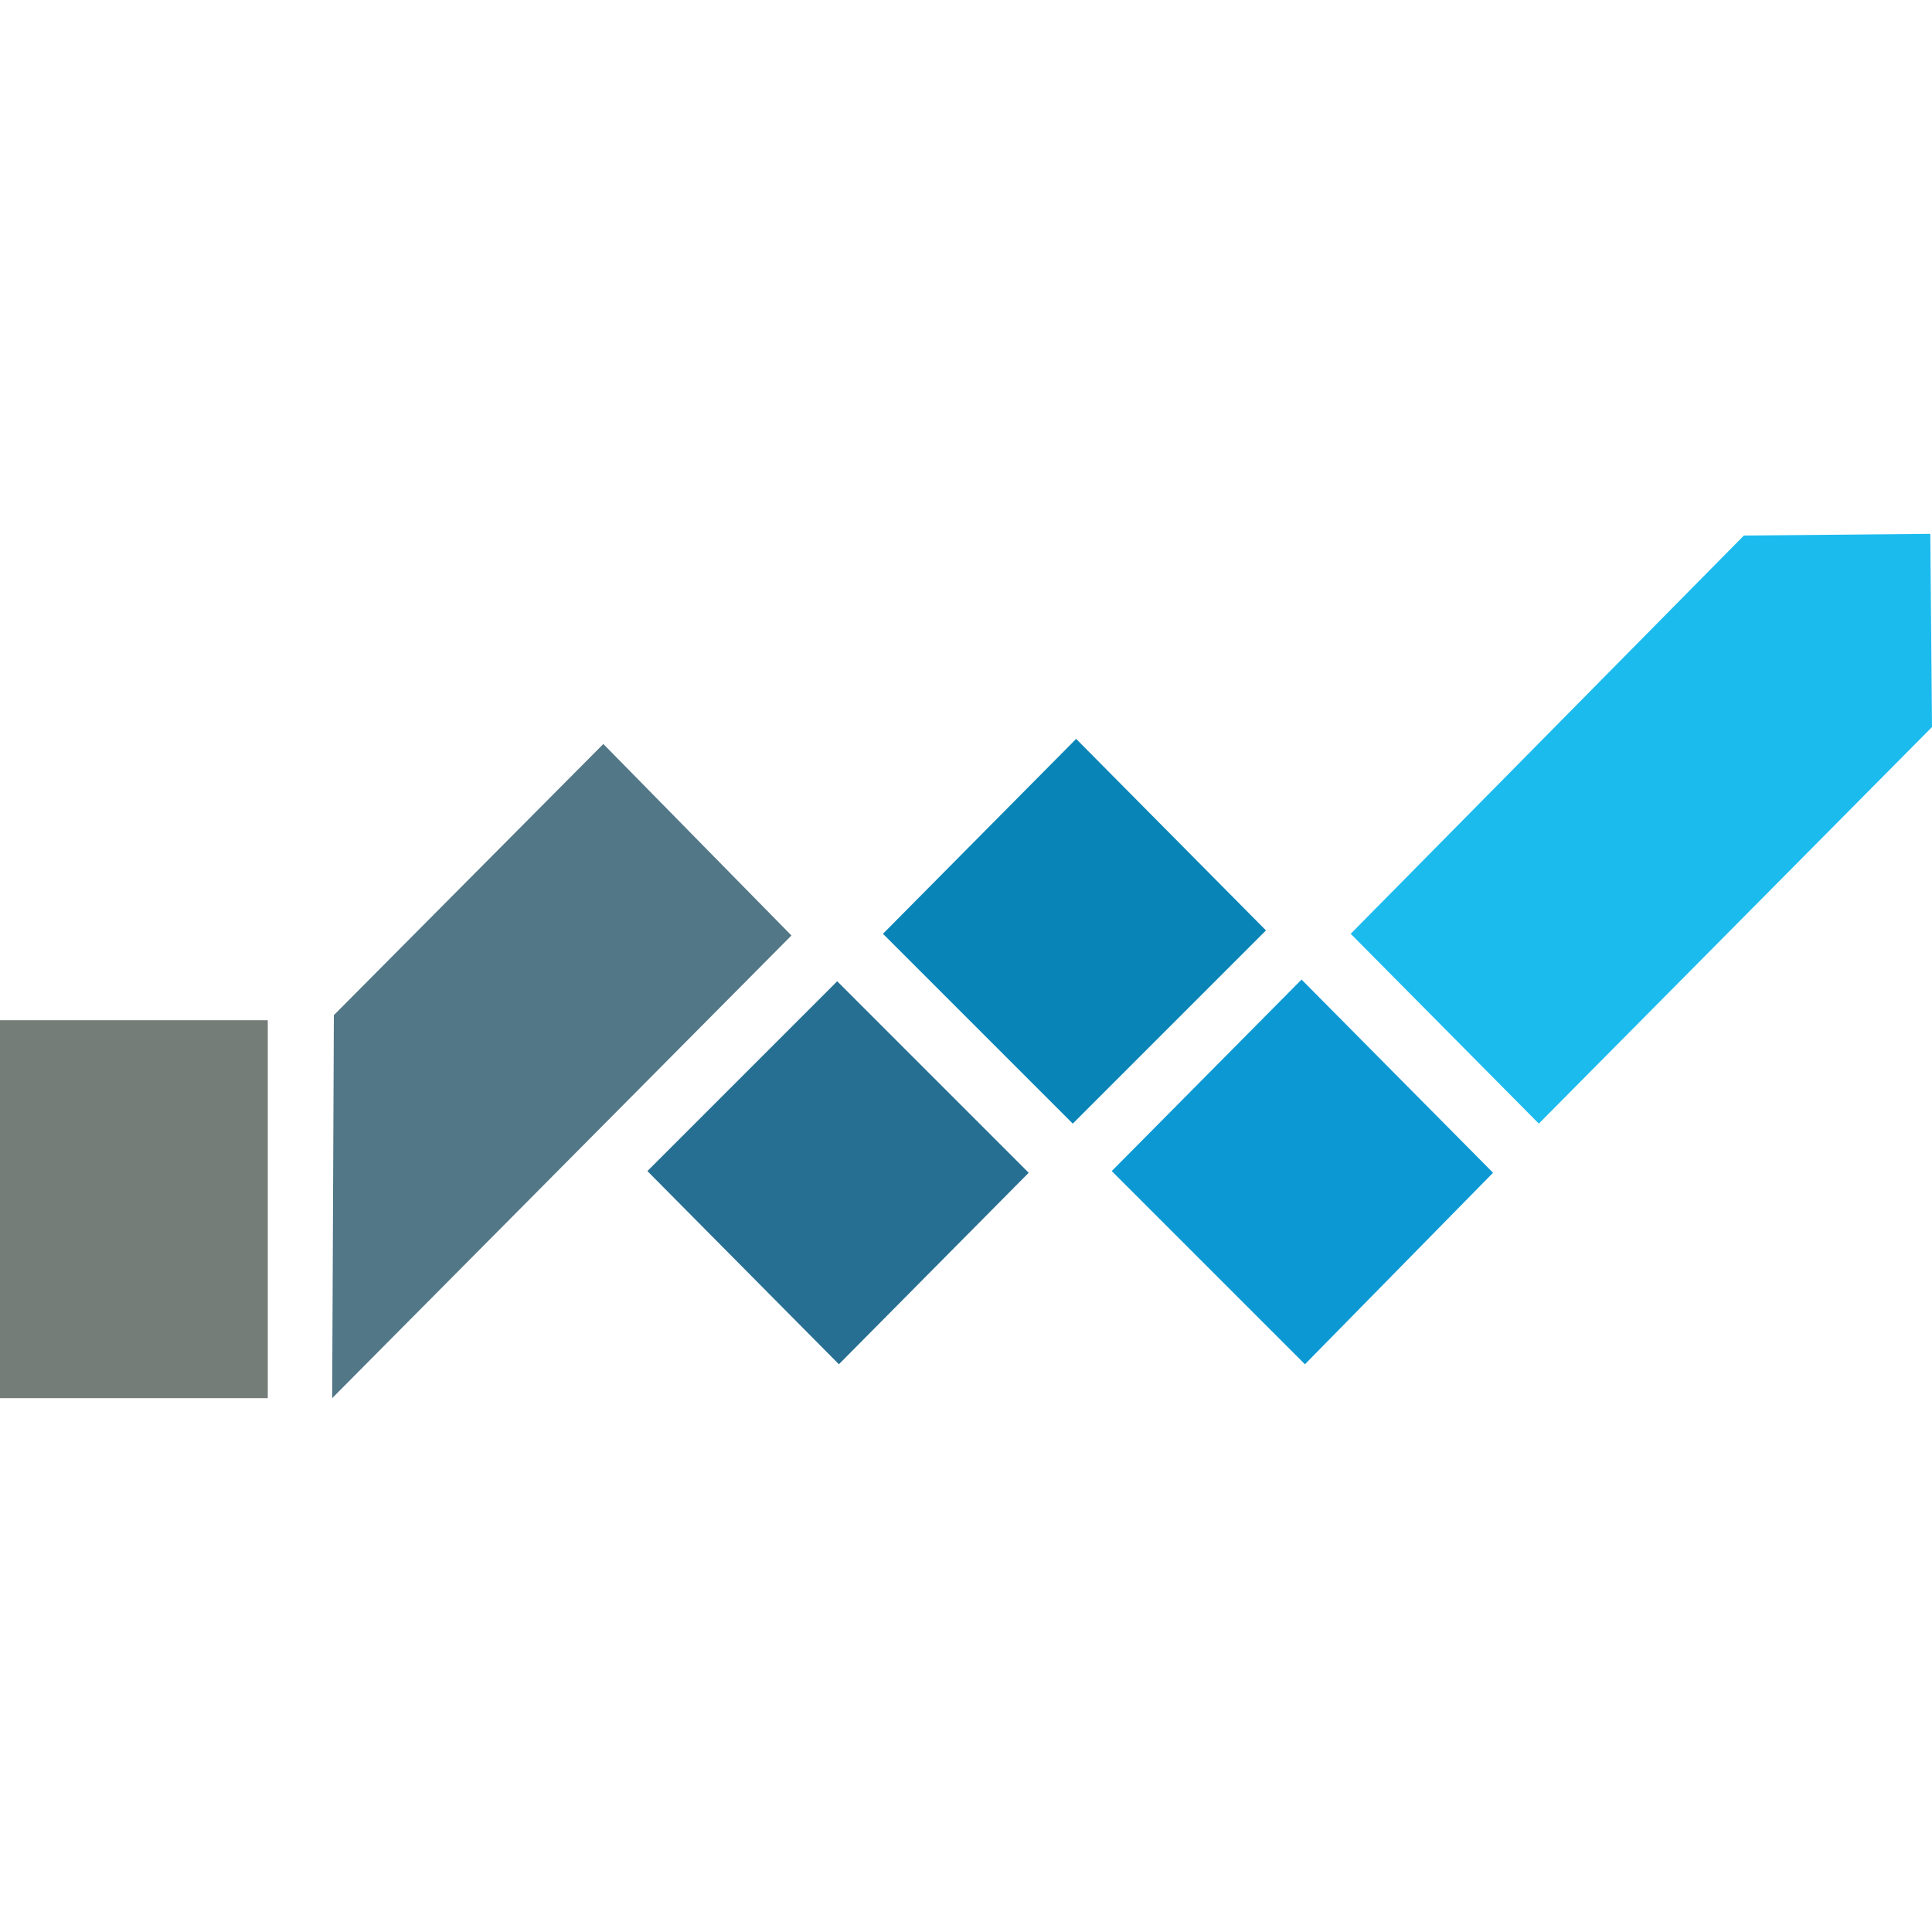
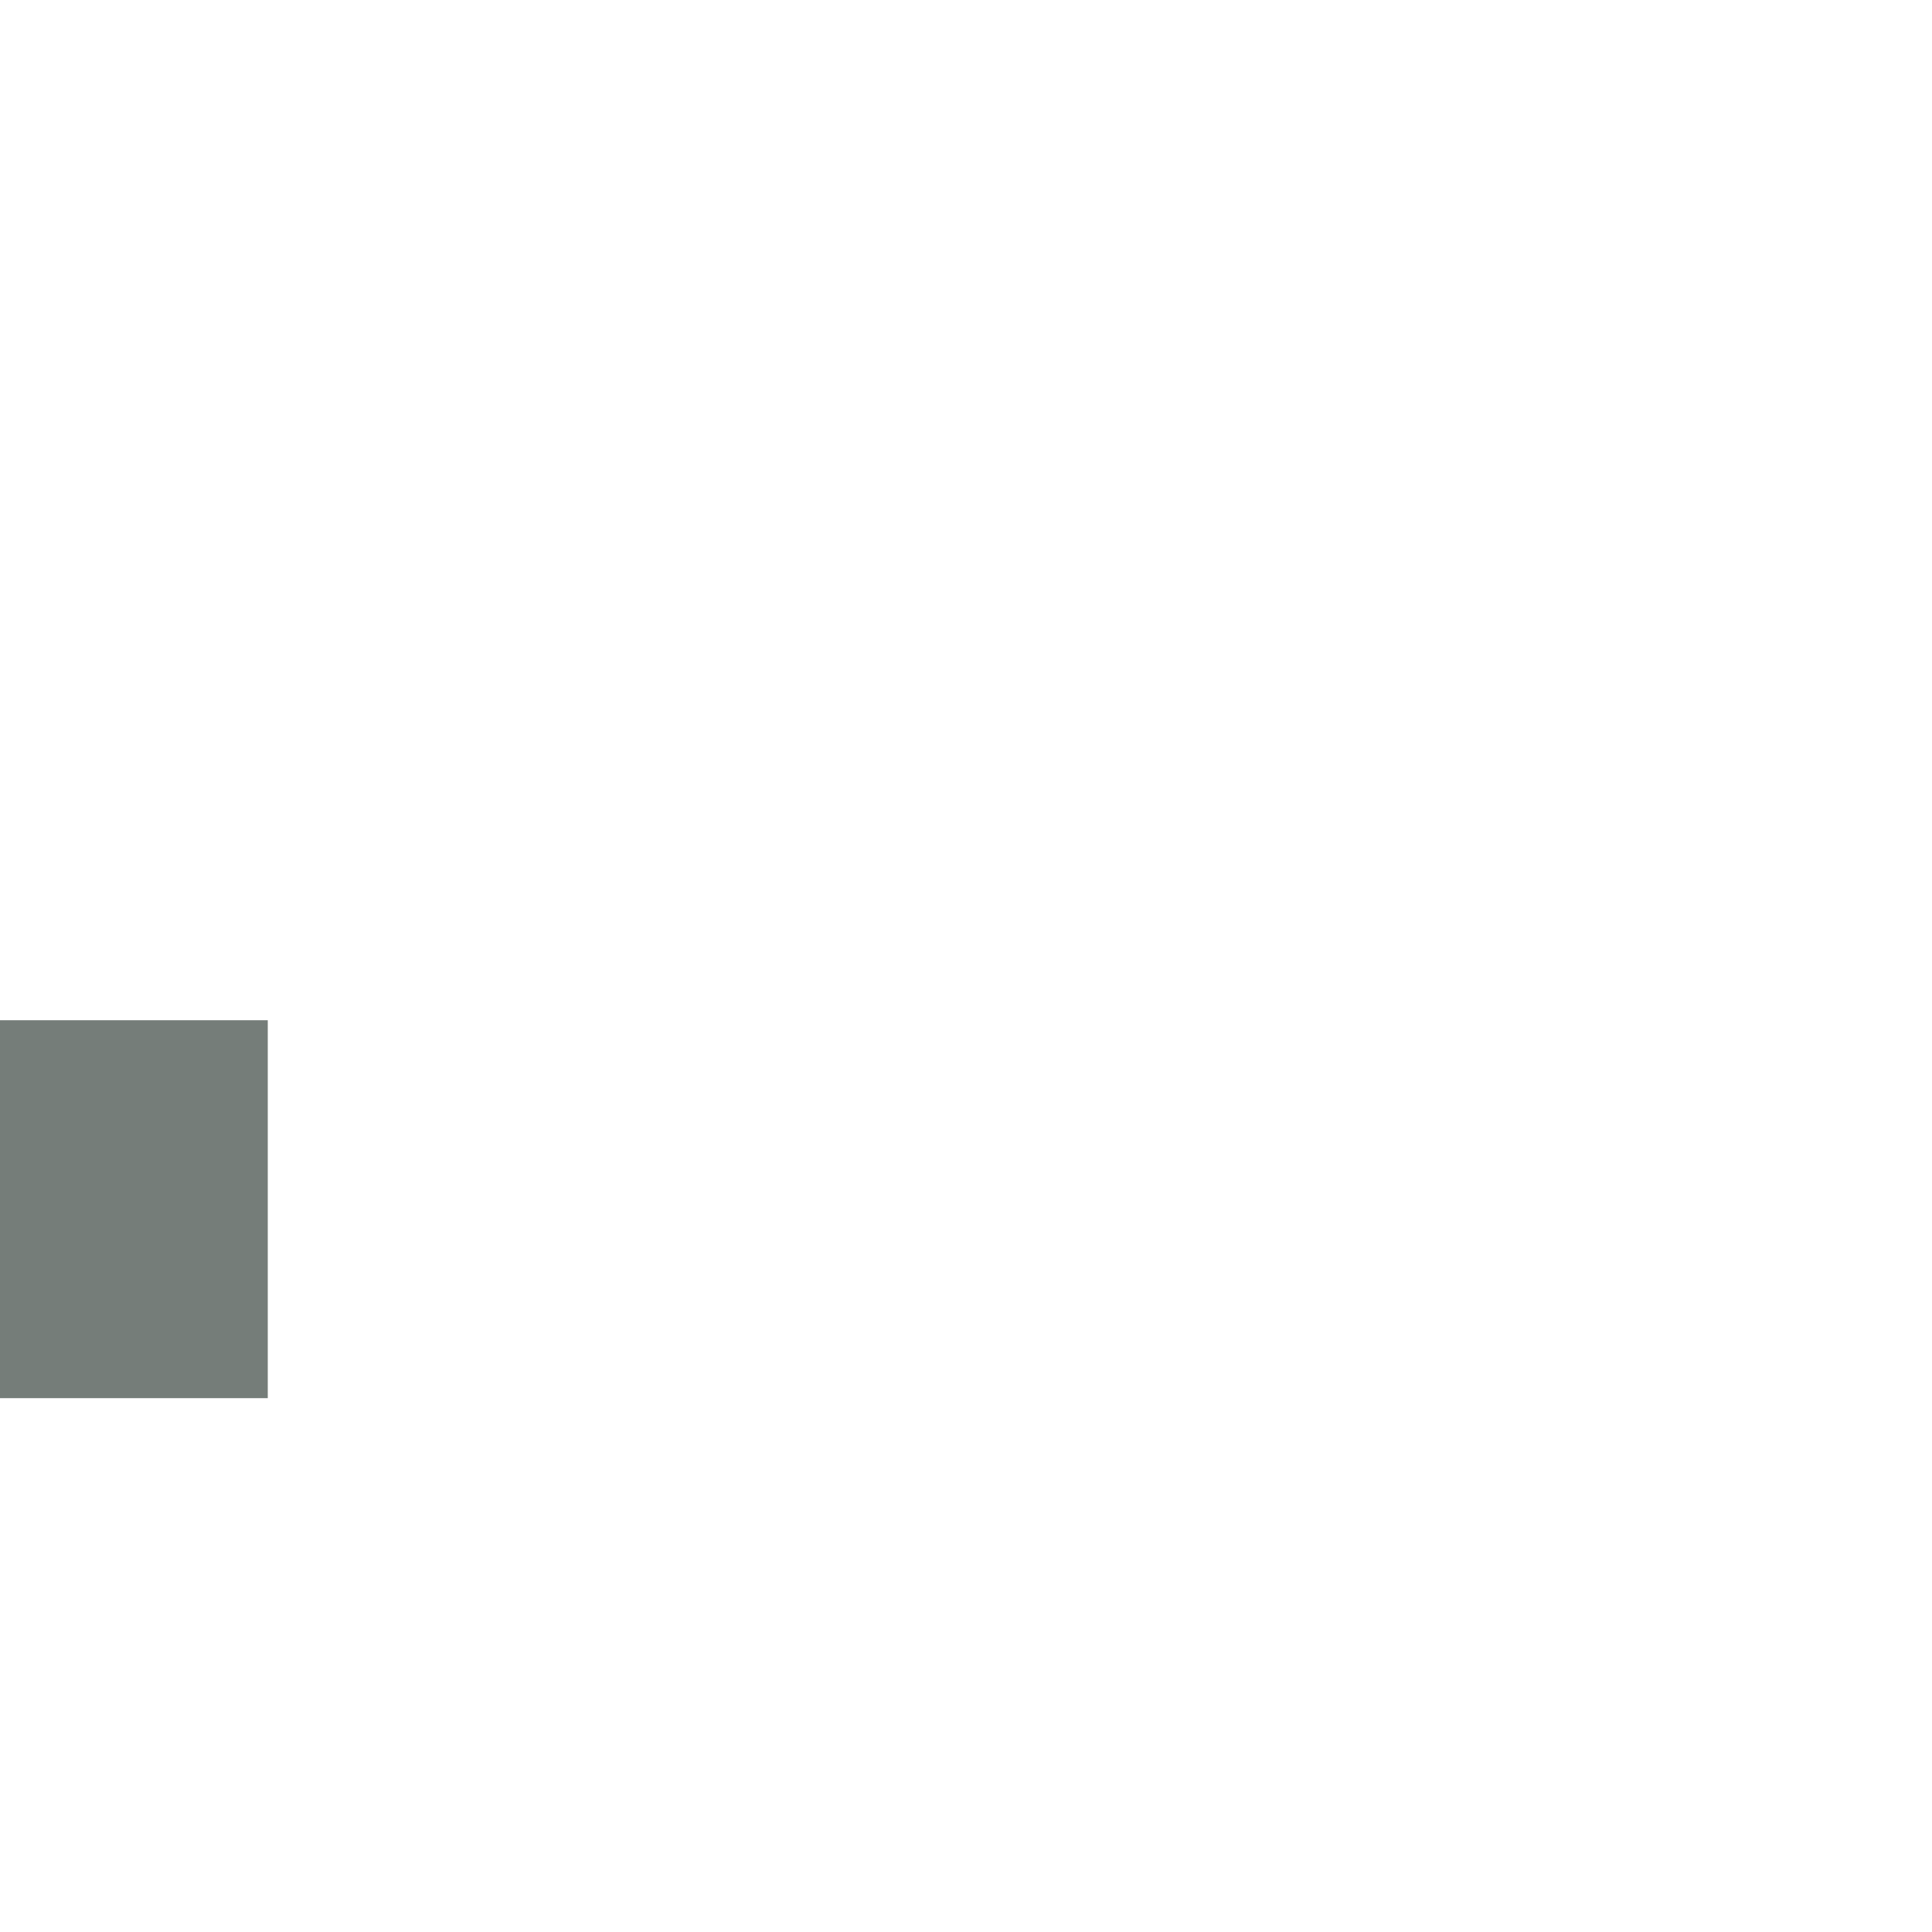
<svg xmlns="http://www.w3.org/2000/svg" version="1.1" id="Layer_1" x="0px" y="0px" viewBox="0 0 114 114" style="enable-background:new 0 0 114 114;" xml:space="preserve">
  <style type="text/css">
	.st0{fill:#757D79;}
	.st1{fill:#1CBBEE;}
	.st2{fill:#276F92;}
	.st3{fill:#0C99D3;}
	.st4{fill:#527787;}
	.st5{fill:#0884B6;}
</style>
  <g>
    <g>
      <rect y="60.2" class="st0" width="15.8" height="22.3" />
-       <polygon class="st1" points="90.8,66.3 79.7,55.1 102.9,31.6 113.9,31.5 114,42.9   " />
-       <polygon class="st2" points="60.7,69.2 49.5,80.5 38.2,69.1 49.4,57.9   " />
-       <polygon class="st3" points="88.1,69.2 77,80.5 65.6,69.1 76.8,57.8   " />
-       <polygon class="st4" points="19.6,82.5 19.7,59.9 35.6,43.9 46.7,55.2   " />
-       <polygon class="st5" points="63.3,66.3 52.1,55.1 63.5,43.6 74.7,54.9   " />
    </g>
  </g>
</svg>